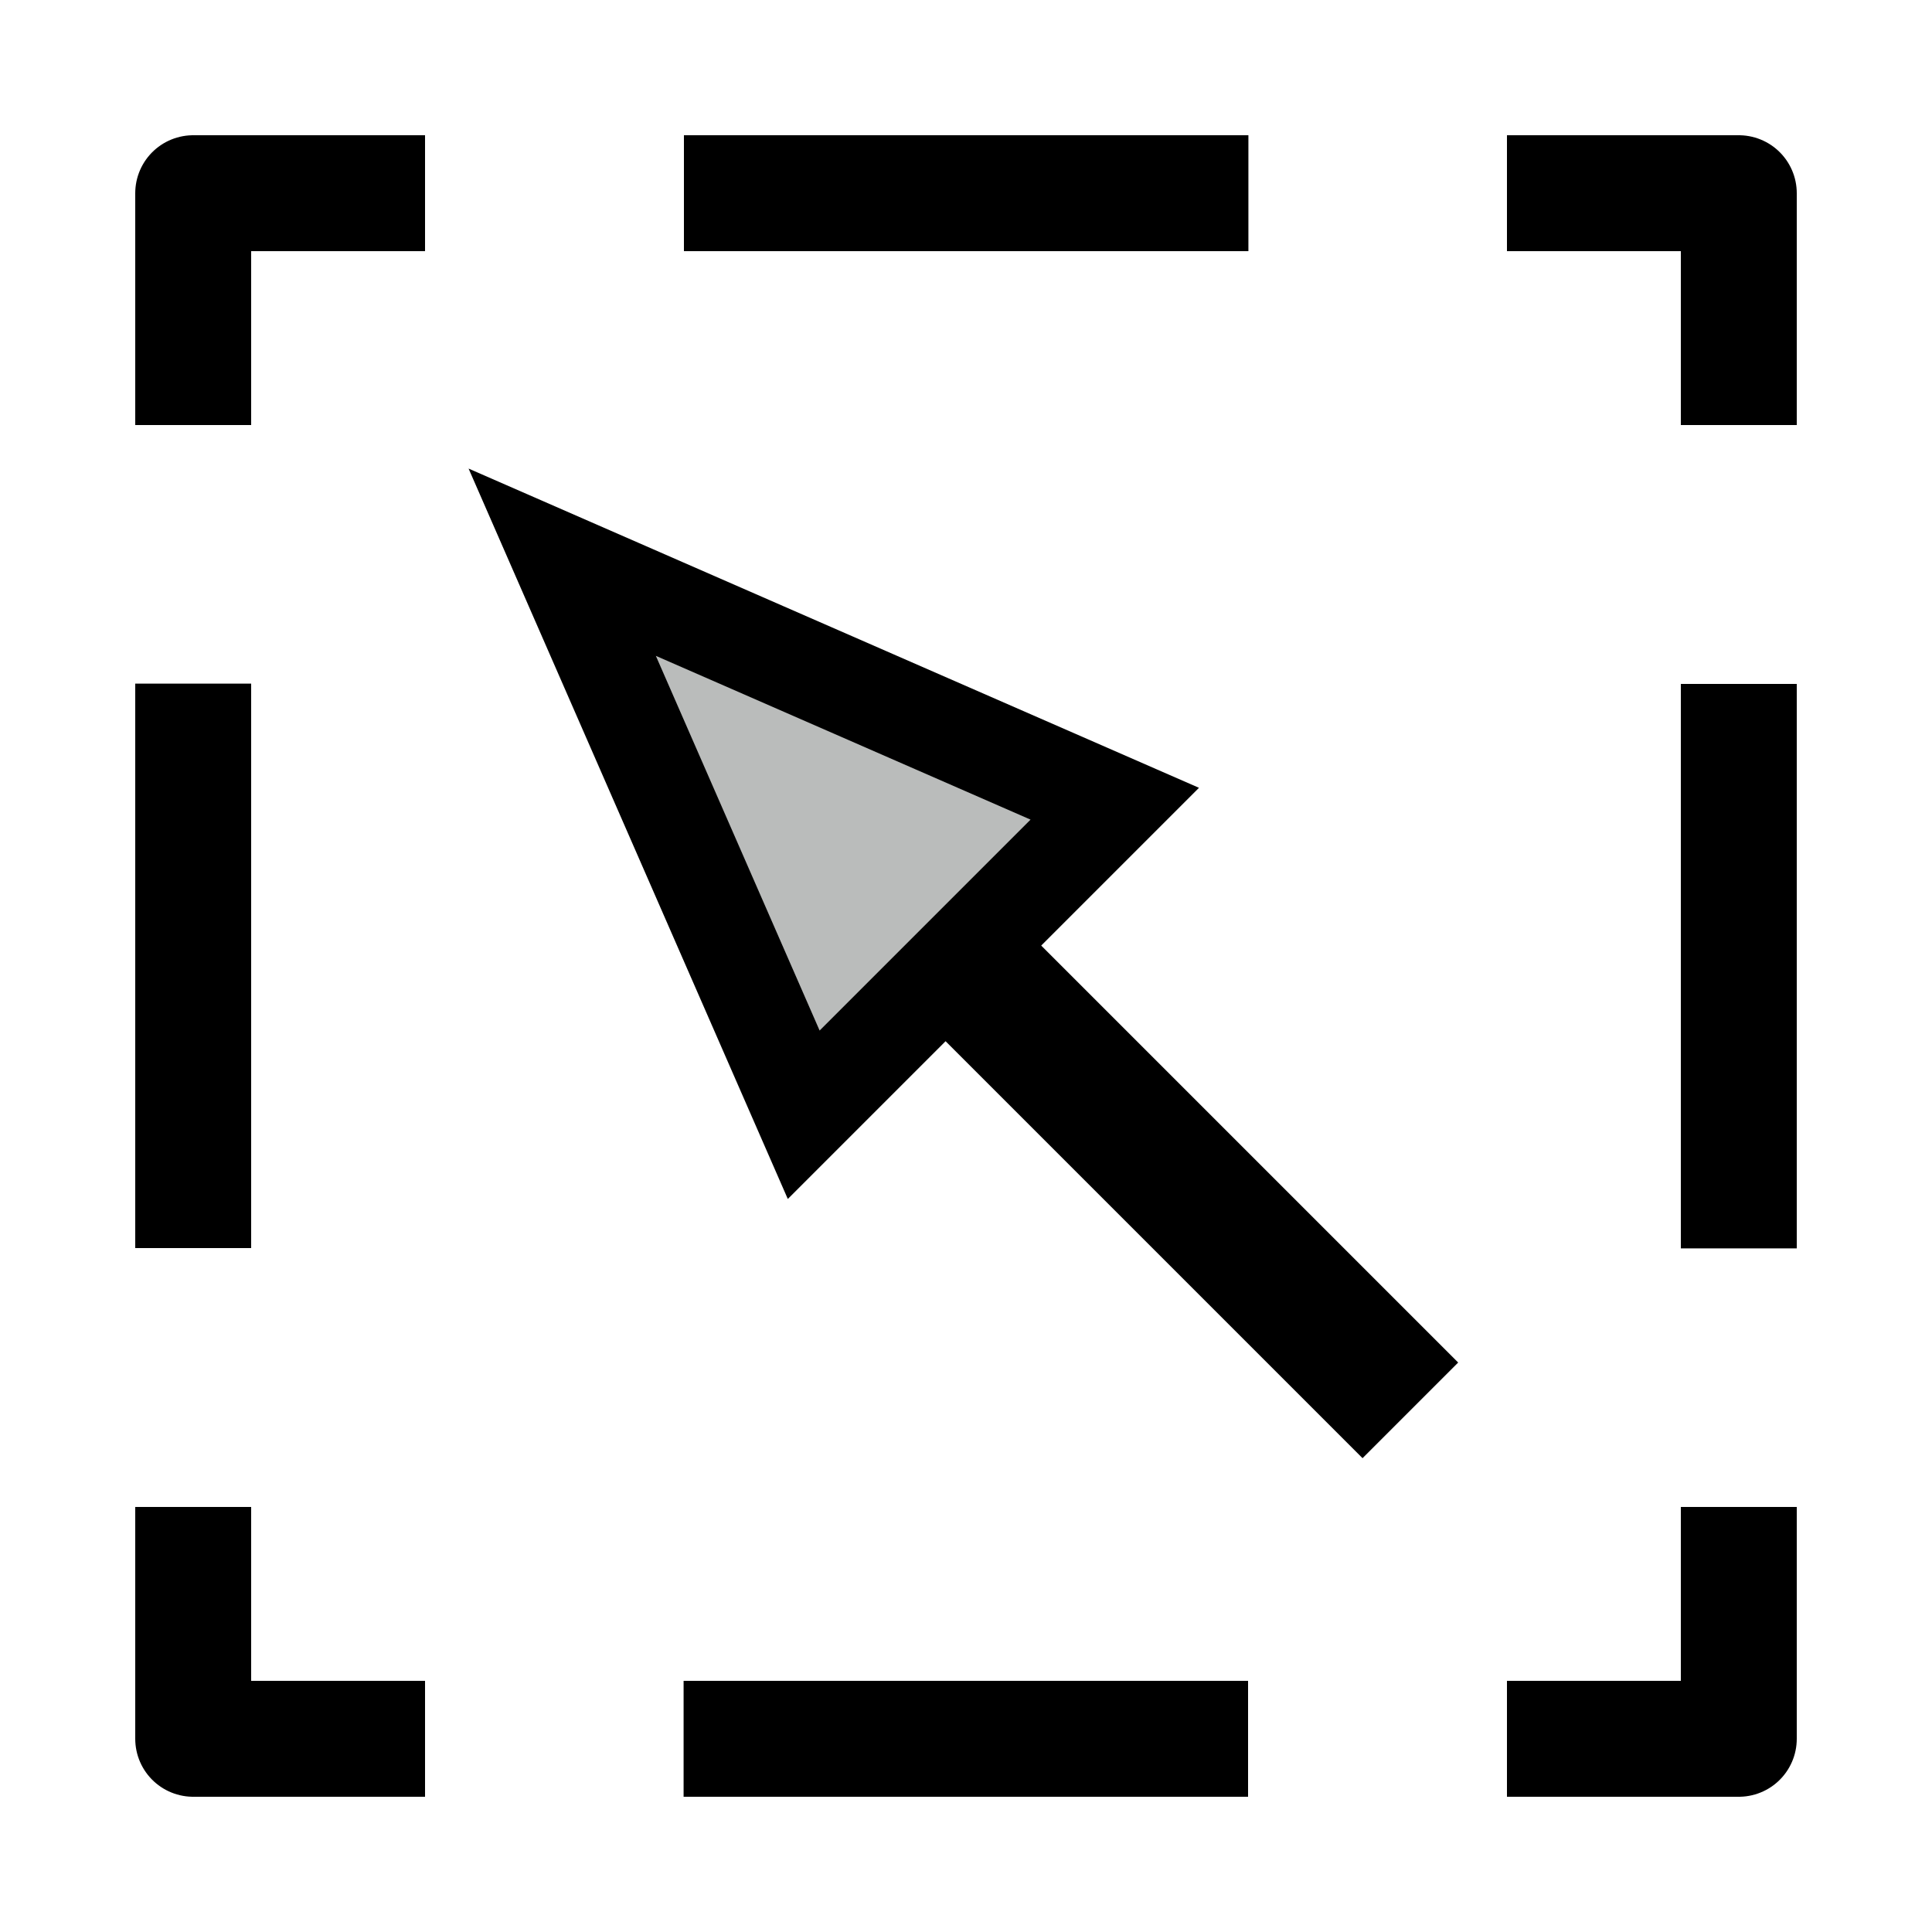
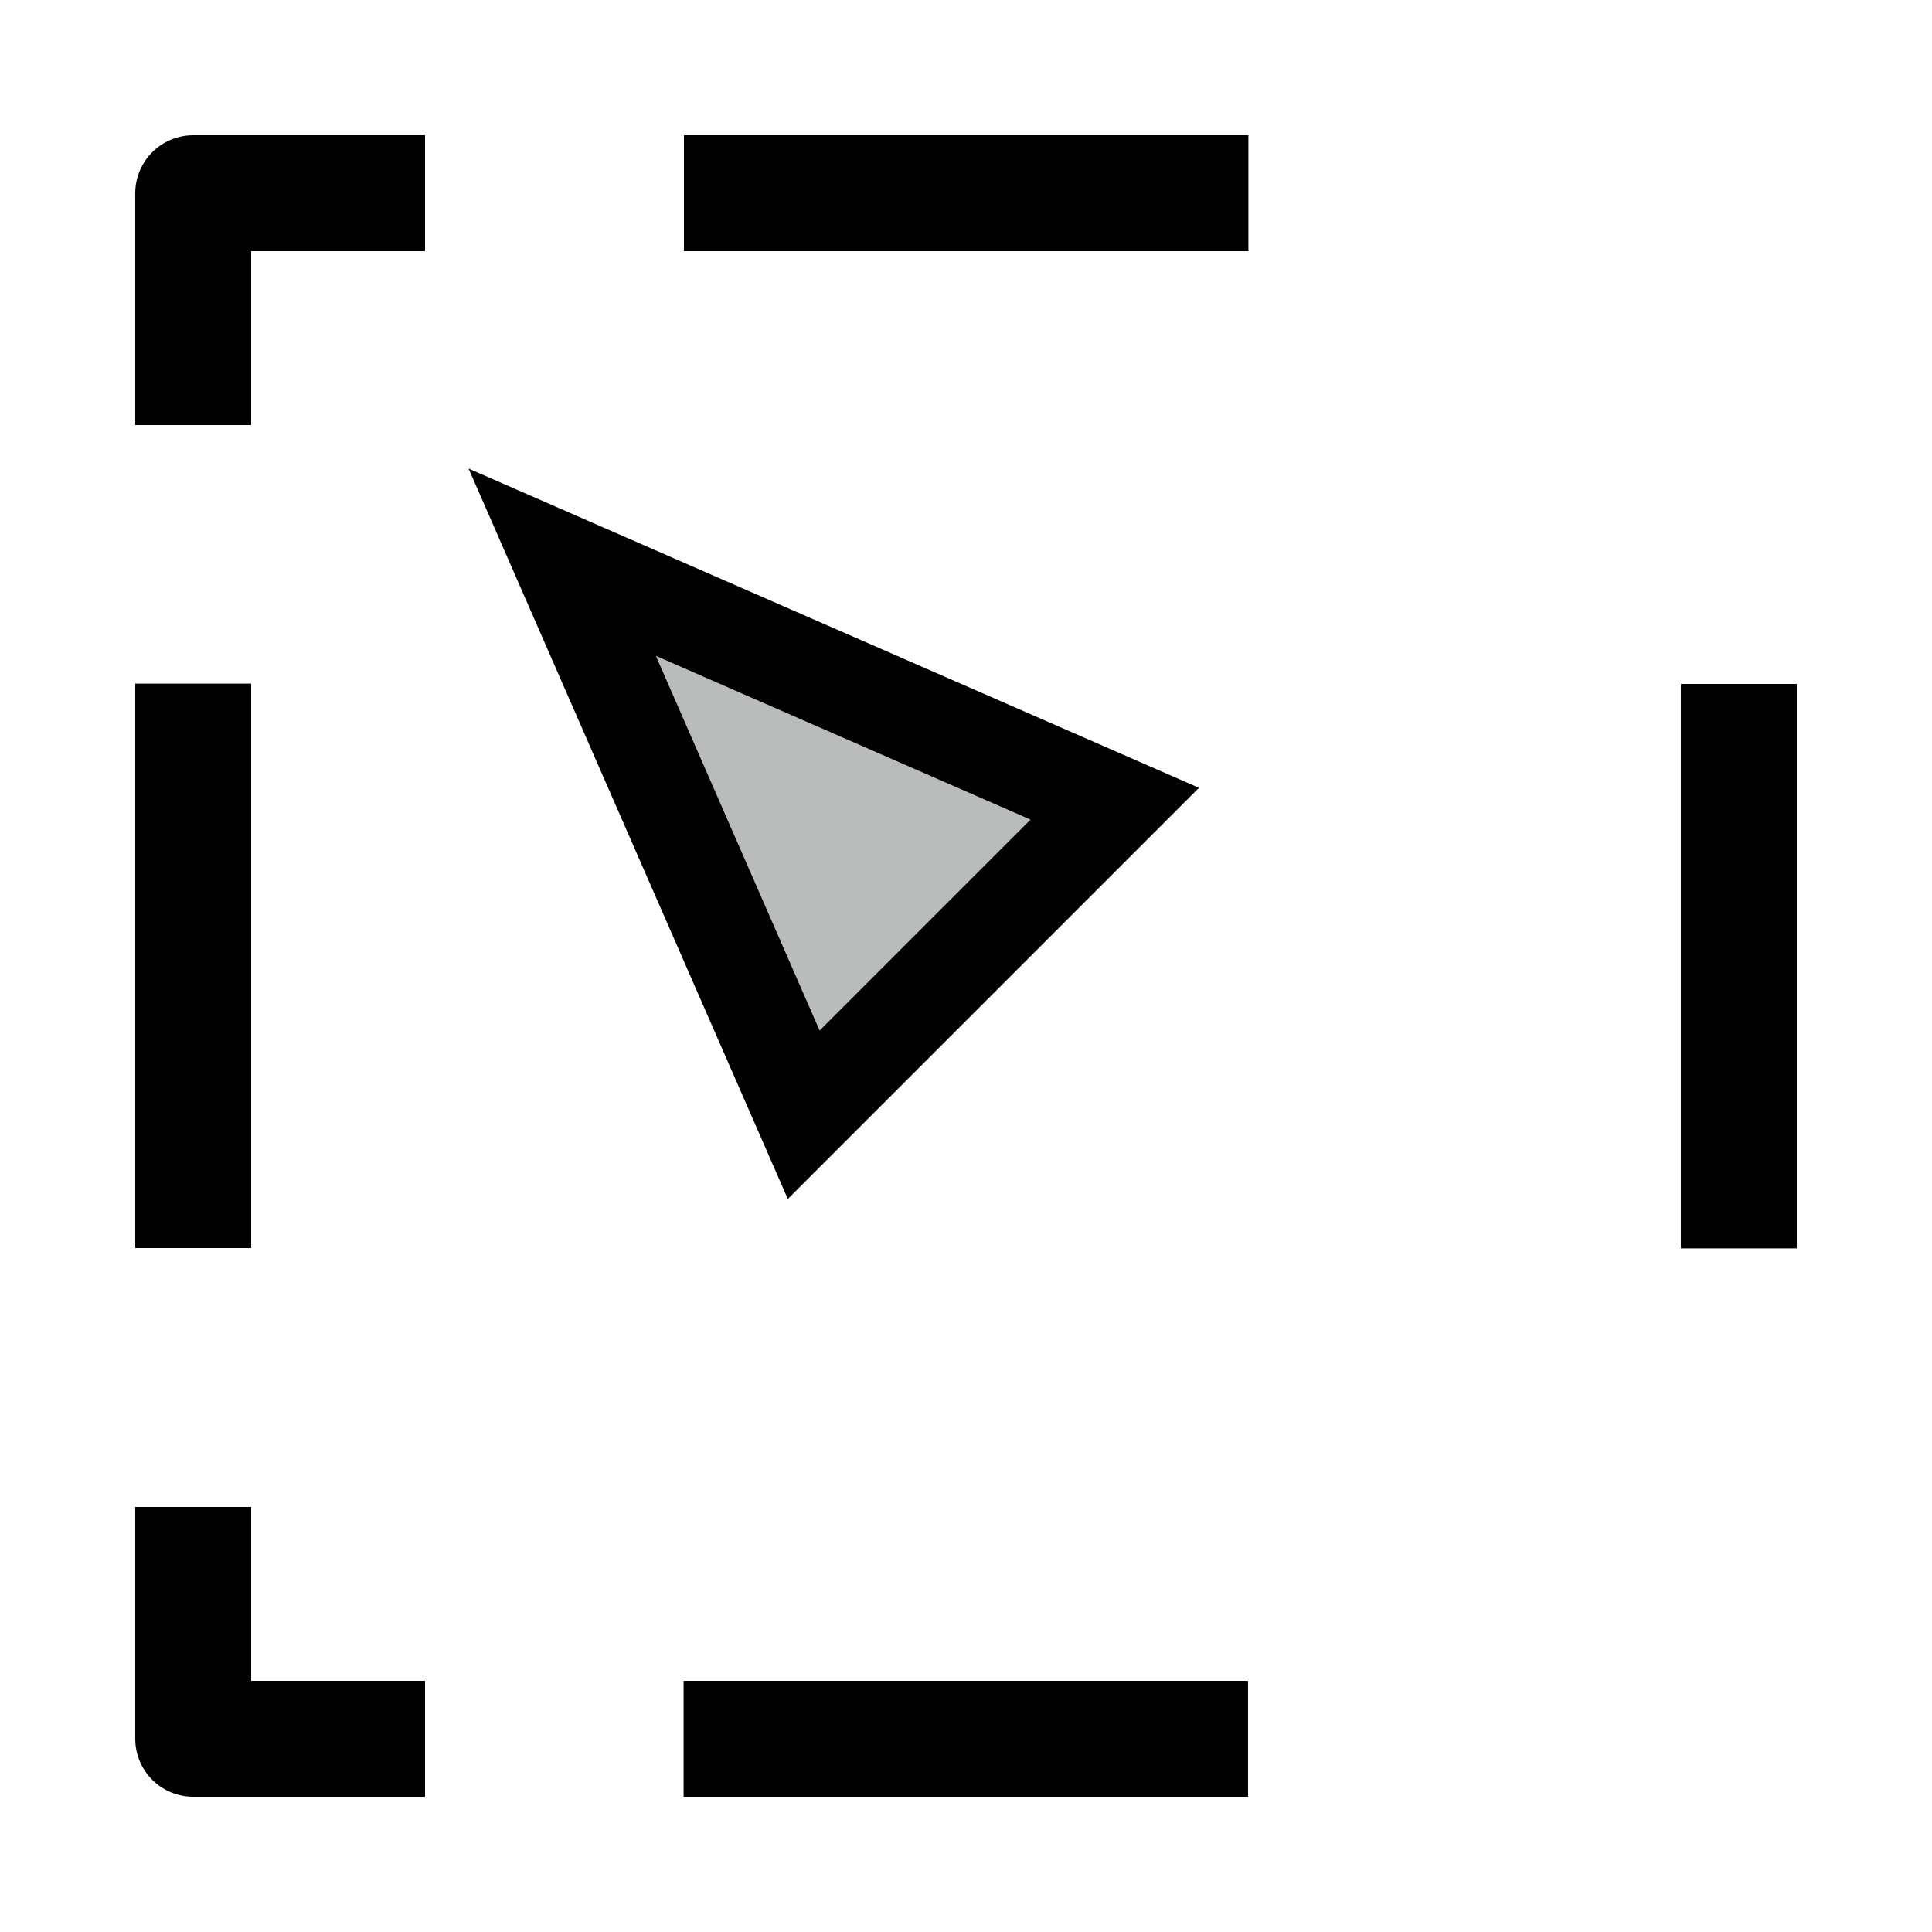
<svg xmlns="http://www.w3.org/2000/svg" version="1.1" id="Layer_1" x="0px" y="0px" viewBox="0 0 100 100" style="enable-background:new 0 0 100 100;" xml:space="preserve">
  <style type="text/css">
	.st0{fill:none;}
	.st1{fill:none;stroke:#000000;stroke-width:6;stroke-linejoin:round;}
	.st2{fill:none;stroke:#000000;stroke-width:6;stroke-linejoin:round;stroke-dasharray:29.217,13.391;}
	.st3{fill:none;stroke:#000000;stroke-width:7;stroke-miterlimit:10;}
	.st4{fill:#BABCBB;stroke:#000000;stroke-width:5;stroke-linecap:round;stroke-miterlimit:10;}
</style>
  <g>
    <rect x="10" y="10" class="st0" width="80" height="80" />
    <g>
-       <polyline class="st1" points="90,78 90,90 78,90   " />
      <line class="st2" x1="64.6" y1="90" x2="28.7" y2="90" />
      <polyline class="st1" points="22,90 10,90 10,78   " />
      <line class="st2" x1="10" y1="64.6" x2="10" y2="28.7" />
      <polyline class="st1" points="10,22 10,10 22,10   " />
      <line class="st2" x1="35.4" y1="10" x2="71.3" y2="10" />
-       <polyline class="st1" points="78,10 90,10 90,22   " />
      <line class="st2" x1="90" y1="35.4" x2="90" y2="71.3" />
    </g>
  </g>
-   <line class="st3" x1="73" y1="73" x2="31.4" y2="31.4" />
  <polygon class="st4" points="57.7,41.6 41.6,57.7 29.1,29.1 " />
</svg>